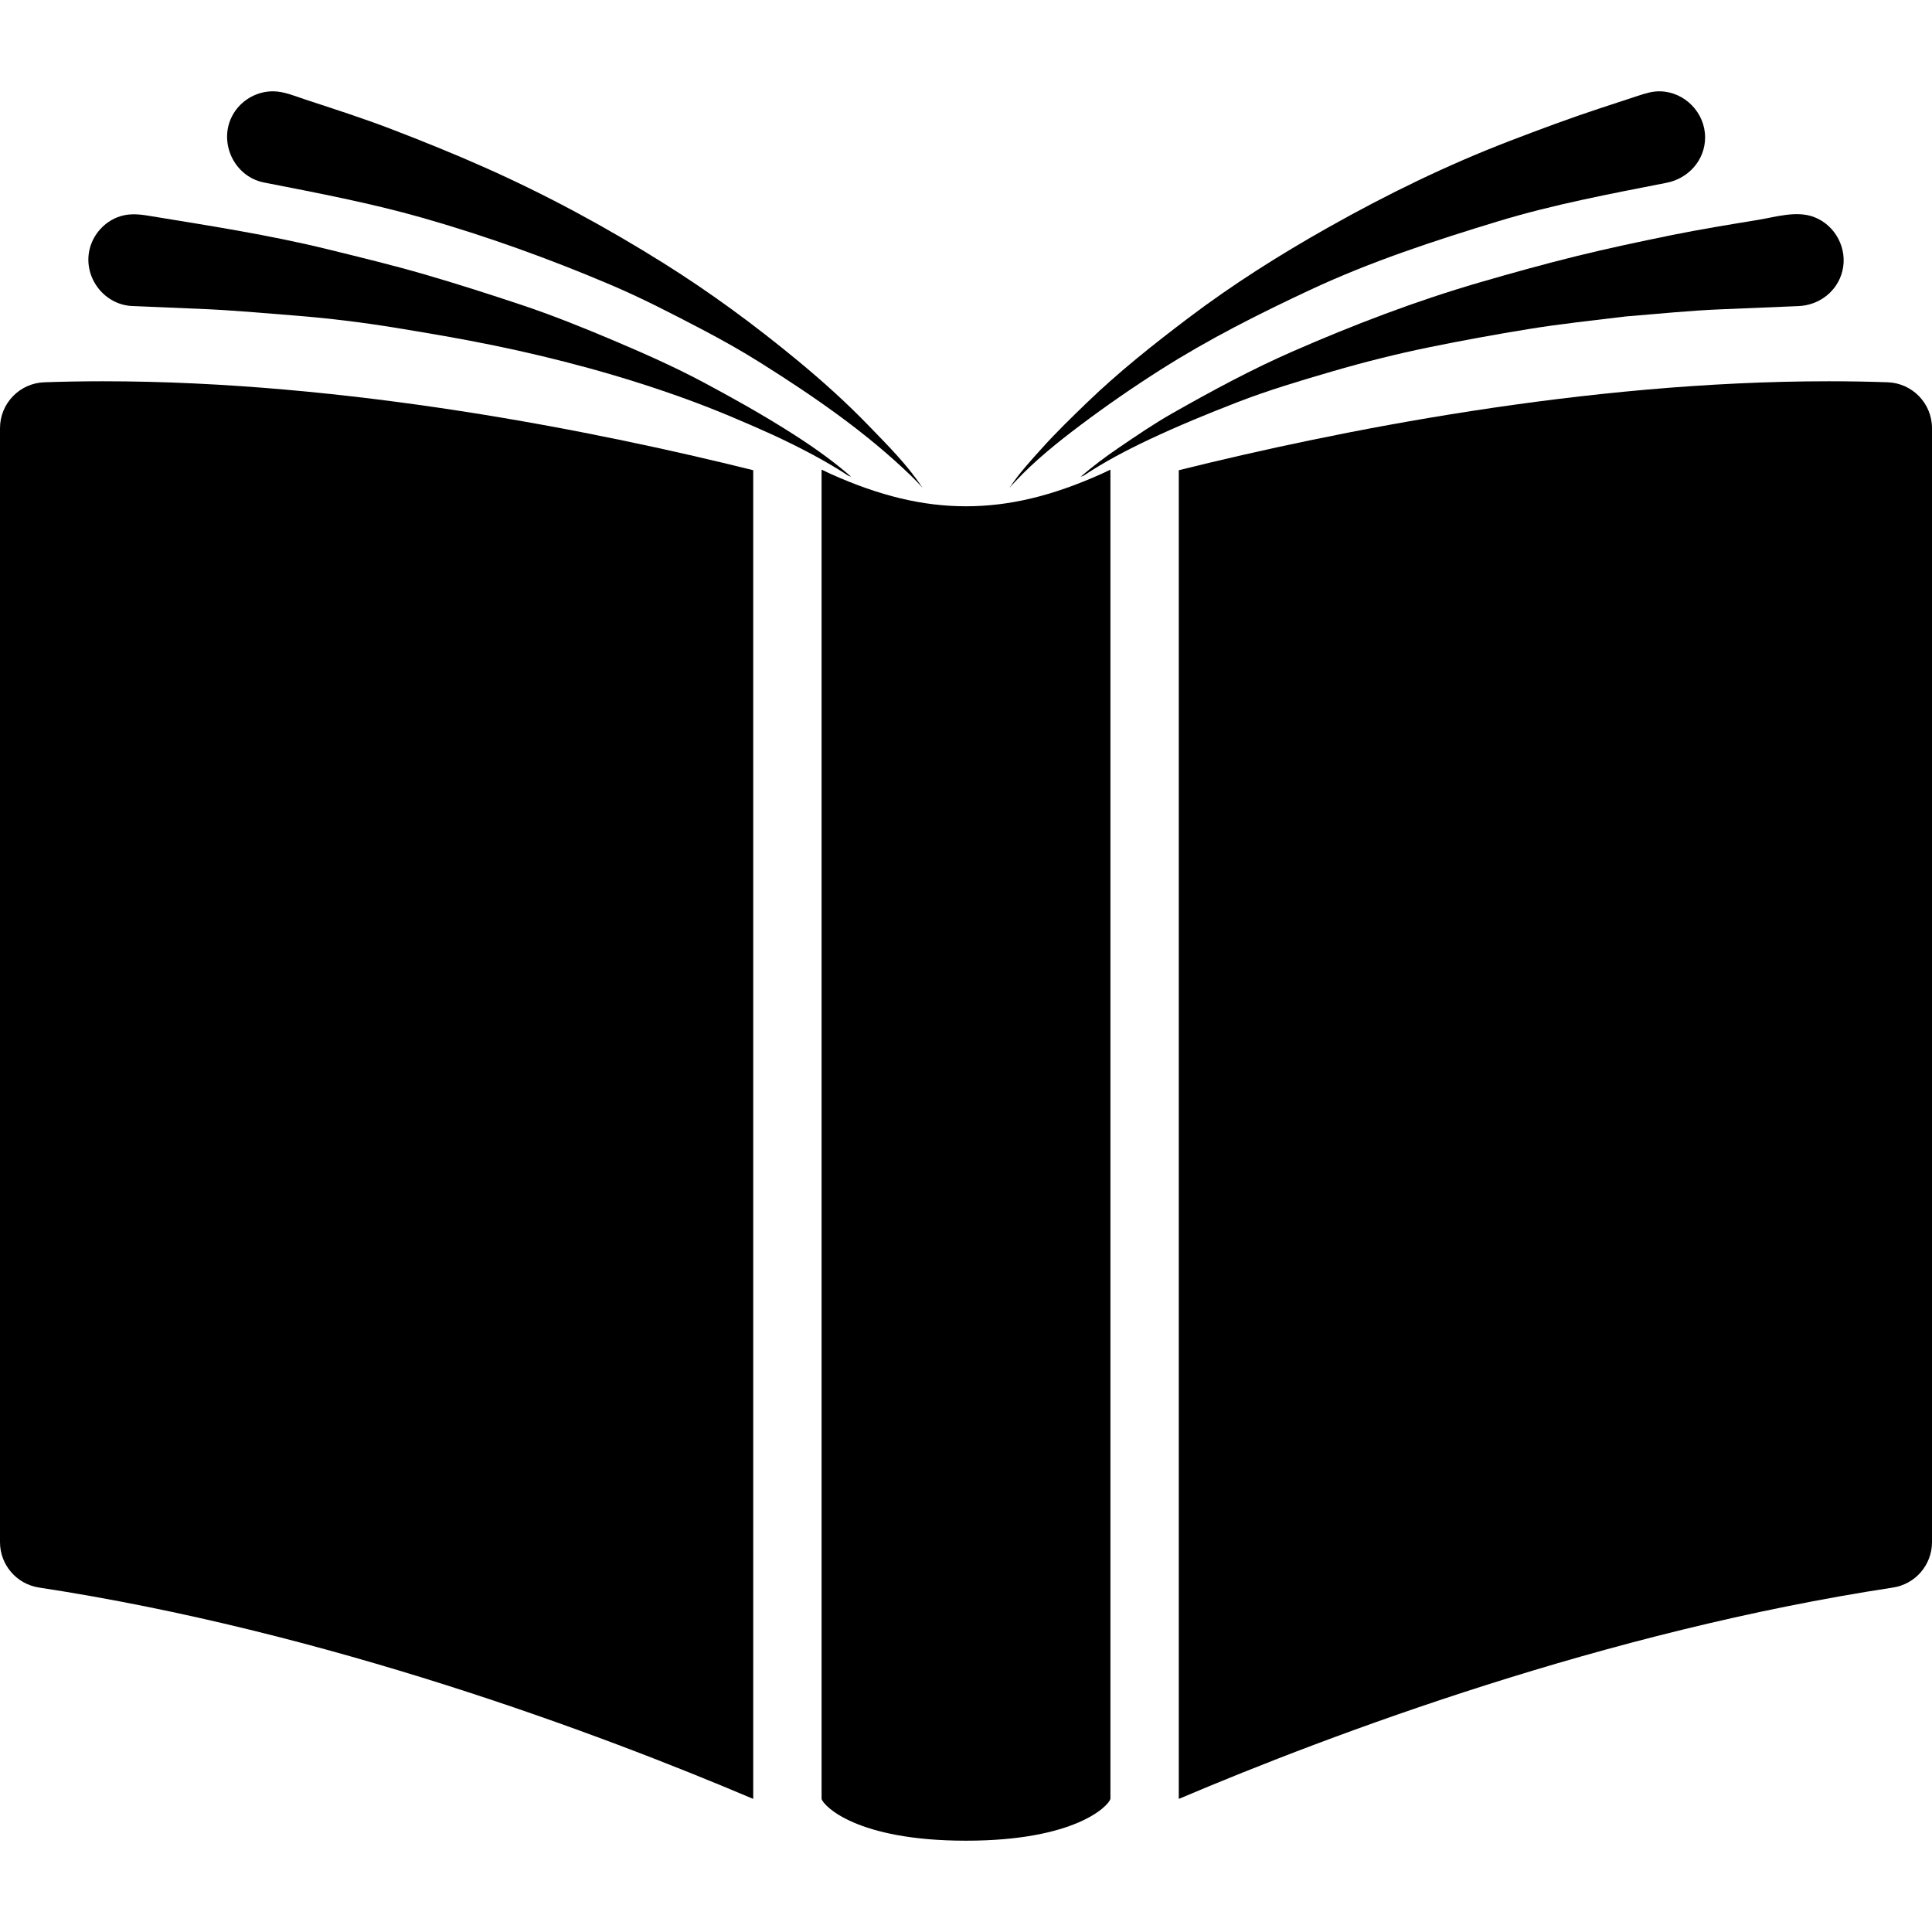
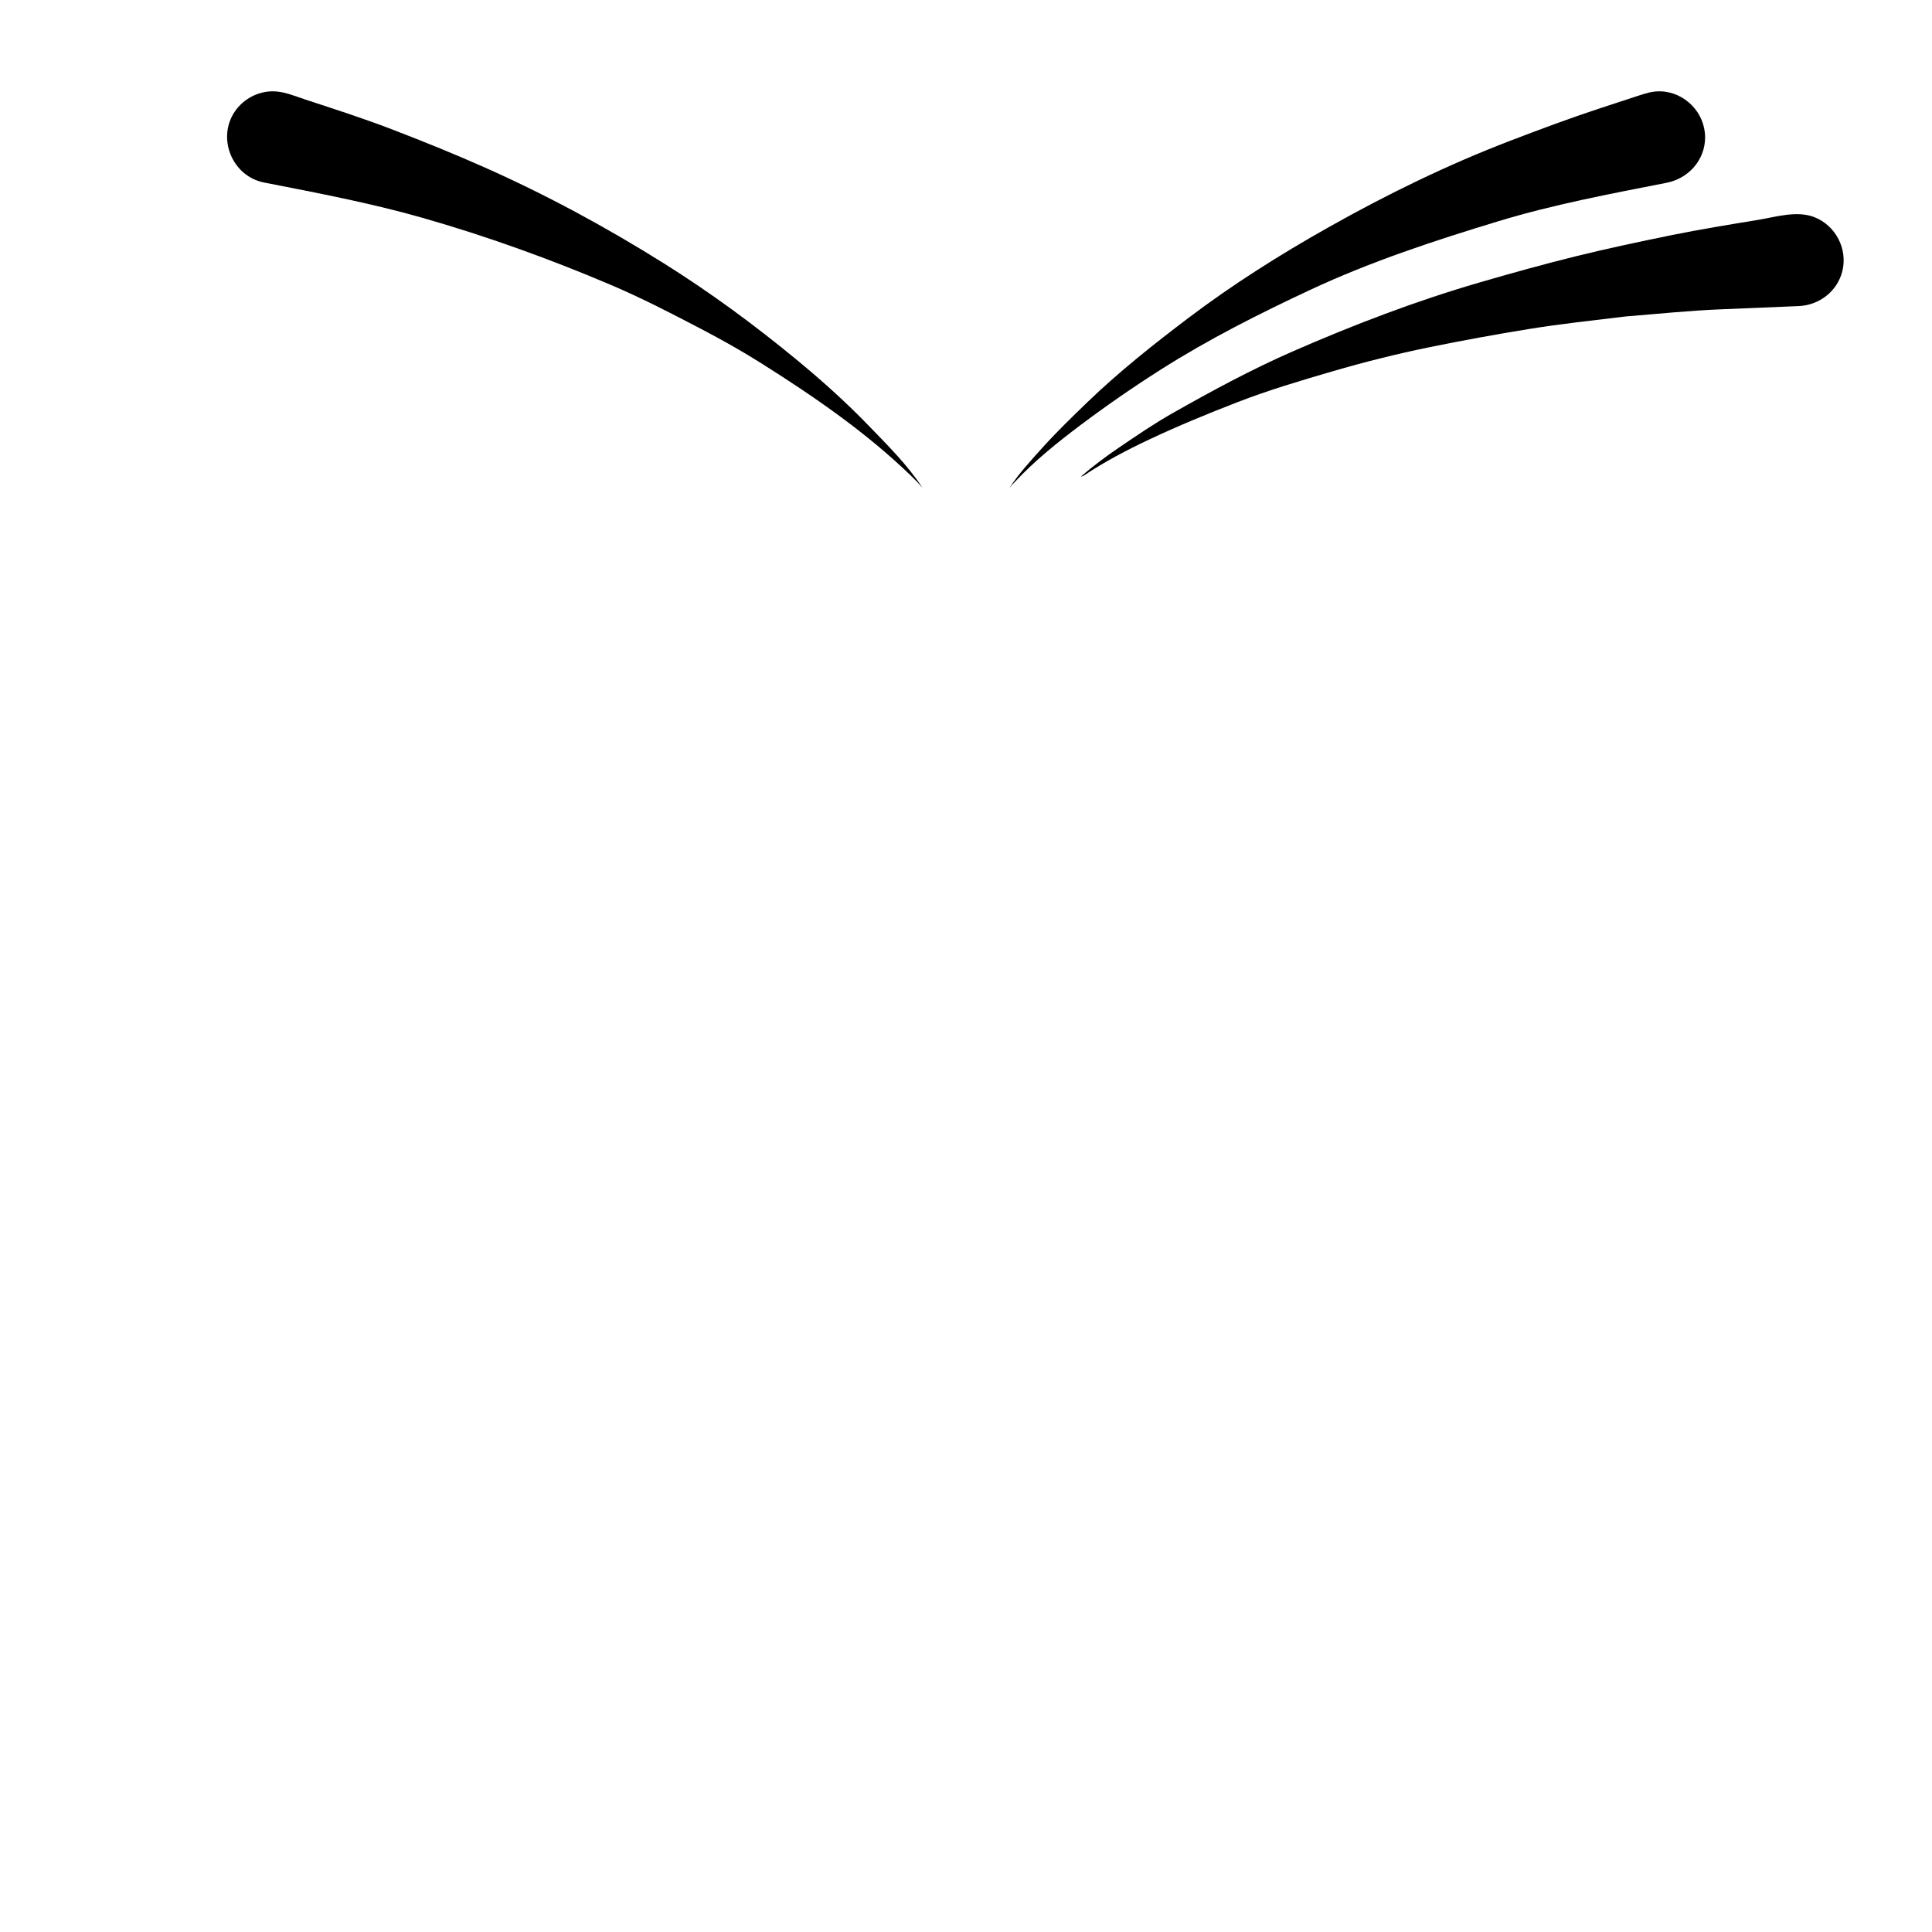
<svg xmlns="http://www.w3.org/2000/svg" fill="#000000" height="800px" width="800px" version="1.1" id="Capa_1" viewBox="0 0 612 612" xml:space="preserve">
  <g>
    <g>
      <path d="M363.942,139.261c9.213-4.347,18.573-8.188,28.069-11.869c9.787-3.791,19.879-6.787,29.945-9.725    c10.167-2.968,20.49-5.563,30.868-7.686c10.374-2.121,20.739-4.007,31.191-5.711c10.274-1.674,20.631-2.771,30.962-4.026    c10.153-0.812,20.322-1.88,30.499-2.277c8.088-0.318,16.174-0.672,24.263-1.008c6.524-0.269,12.254-4.638,13.857-11.051    c1.767-7.063-2.143-14.538-8.93-17.149c-5.546-2.131-12.205-0.015-17.808,0.903c-9.021,1.479-18.024,2.944-26.986,4.753    c0.517-0.106,0.707-0.145-0.158,0.03c-3.246,0.662-1.855,0.379-0.594,0.123c-9.961,2.031-19.864,4.132-29.737,6.564    c-10.292,2.535-20.455,5.367-30.634,8.323c-20.214,5.872-39.98,13.435-59.255,21.865c-13.069,5.716-25.597,12.5-37.993,19.522    c-5.871,3.327-11.473,7.158-17.05,10.946c-4.175,2.836-8.309,5.911-12.124,9.251c0.313-0.121,0.614-0.225,0.927-0.348    C349.777,146.319,356.882,142.595,363.942,139.261z" />
      <path d="M342.268,134.661c8.258-6.207,16.704-12.039,25.424-17.58c15.14-9.62,31.078-17.653,47.309-25.244    c19.21-8.983,39.411-15.622,59.666-21.769c17.444-5.295,35.398-8.66,53.261-12.169c6.942-1.362,12.217-7.218,12.199-14.424    c-0.02-7.775-6.403-14.325-14.17-14.546c-2.53-0.073-4.819,0.675-7.176,1.452c-3.923,1.286-7.847,2.575-11.771,3.863    c-9.64,3.167-19.092,6.694-28.566,10.326c-19.902,7.624-39.209,17.058-57.766,27.516c-15.304,8.624-30.245,18.053-44.26,28.659    c-11.122,8.417-22.083,17.121-32.131,26.816c-4.821,4.653-9.629,9.322-14.118,14.3c-3.645,4.044-7.429,8.133-10.404,12.708    c0.572-0.68,1.148-1.342,1.777-1.971C327.716,145.972,335.047,140.089,342.268,134.661z" />
-       <path d="M249.62,136.483c-8.742-5.508-17.697-10.515-26.806-15.381c-9.248-4.936-18.884-9.189-28.528-13.278    c-9.632-4.084-19.395-8.005-29.323-11.314c-10.138-3.379-20.263-6.628-30.527-9.607c-10.024-2.908-20.147-5.355-30.281-7.852    c-18.838-4.641-38.087-7.597-57.217-10.728c-3.384-0.554-6.632-0.78-9.901,0.559c-4.044,1.657-7.206,5.135-8.454,9.326    c-2.673,8.976,4.016,18.354,13.371,18.741c7.193,0.299,14.386,0.594,21.578,0.897c10.111,0.421,20.185,1.336,30.273,2.144    c10.394,0.832,20.926,2.119,31.215,3.798c10.359,1.69,20.666,3.434,30.95,5.538c20.726,4.242,41.269,9.782,61.166,16.998    c9.542,3.462,18.849,7.418,28.087,11.613c8.042,3.768,16.025,7.864,23.469,12.736c0.316,0.126,0.622,0.231,0.937,0.354    C263.458,145.607,256.535,140.836,249.62,136.483z" />
      <path d="M83.641,57.814c16.813,3.302,33.685,6.478,50.179,11.186c20.36,5.812,40.188,12.971,59.669,21.245    c9.762,4.147,19.21,9.043,28.603,13.954c6.421,3.359,12.794,6.929,18.924,10.79c16.837,10.607,33.379,21.975,47.713,35.866    c1.224,1.186,2.409,2.407,3.507,3.713c-4.696-7.225-11.062-13.506-17.02-19.678c-7.16-7.423-14.915-14.383-22.87-20.939    c-13.376-11.024-27.275-21.262-41.966-30.473c-18.299-11.475-37.273-21.747-57.018-30.516    c-9.712-4.312-19.487-8.263-29.408-12.067c-8.945-3.43-18.041-6.346-27.141-9.334c-3.299-1.081-6.789-2.622-10.312-2.638    c-4.776-0.02-9.366,2.397-12.069,6.333C68.591,43.754,73.538,55.828,83.641,57.814z" />
      <g>
-         <path d="M597.956,121.095c-6.069-0.215-12.345-0.321-18.652-0.321c-77.241,0-155.798,15.725-205.9,28.177v420.89     c49.157-20.861,135.302-53.093,226.234-66.951c7.11-1.083,12.362-7.196,12.362-14.388V135.639     C612,127.801,605.79,121.37,597.956,121.095z" />
-       </g>
-       <path d="M348.941,150.092c-15.606,7.017-29.248,10.282-42.941,10.282s-27.335-3.266-42.941-10.282l-2.806-1.331    c0,0.012,0,0.025,0,0.035c0.007,76.82,0.003,200.05,0.002,281.233l-0.002,139.81c0.592,2.189,11.018,13.238,45.747,13.238    c34.731,0,45.155-11.046,45.747-13.235V148.8c0-0.015,0-0.027,0-0.037L348.941,150.092z" />
+         </g>
      <g>
-         <path d="M14.044,121.095C6.208,121.37,0,127.801,0,135.639v352.86c0,7.191,5.252,13.305,12.362,14.388     c90.934,13.857,177.078,46.091,226.235,66.951l0.003-131.13c0.002-93.489,0.003-201.174-0.003-289.761     c-50.102-12.448-128.661-28.174-205.902-28.174C26.389,120.774,20.112,120.881,14.044,121.095z" />
-       </g>
+         </g>
    </g>
  </g>
</svg>